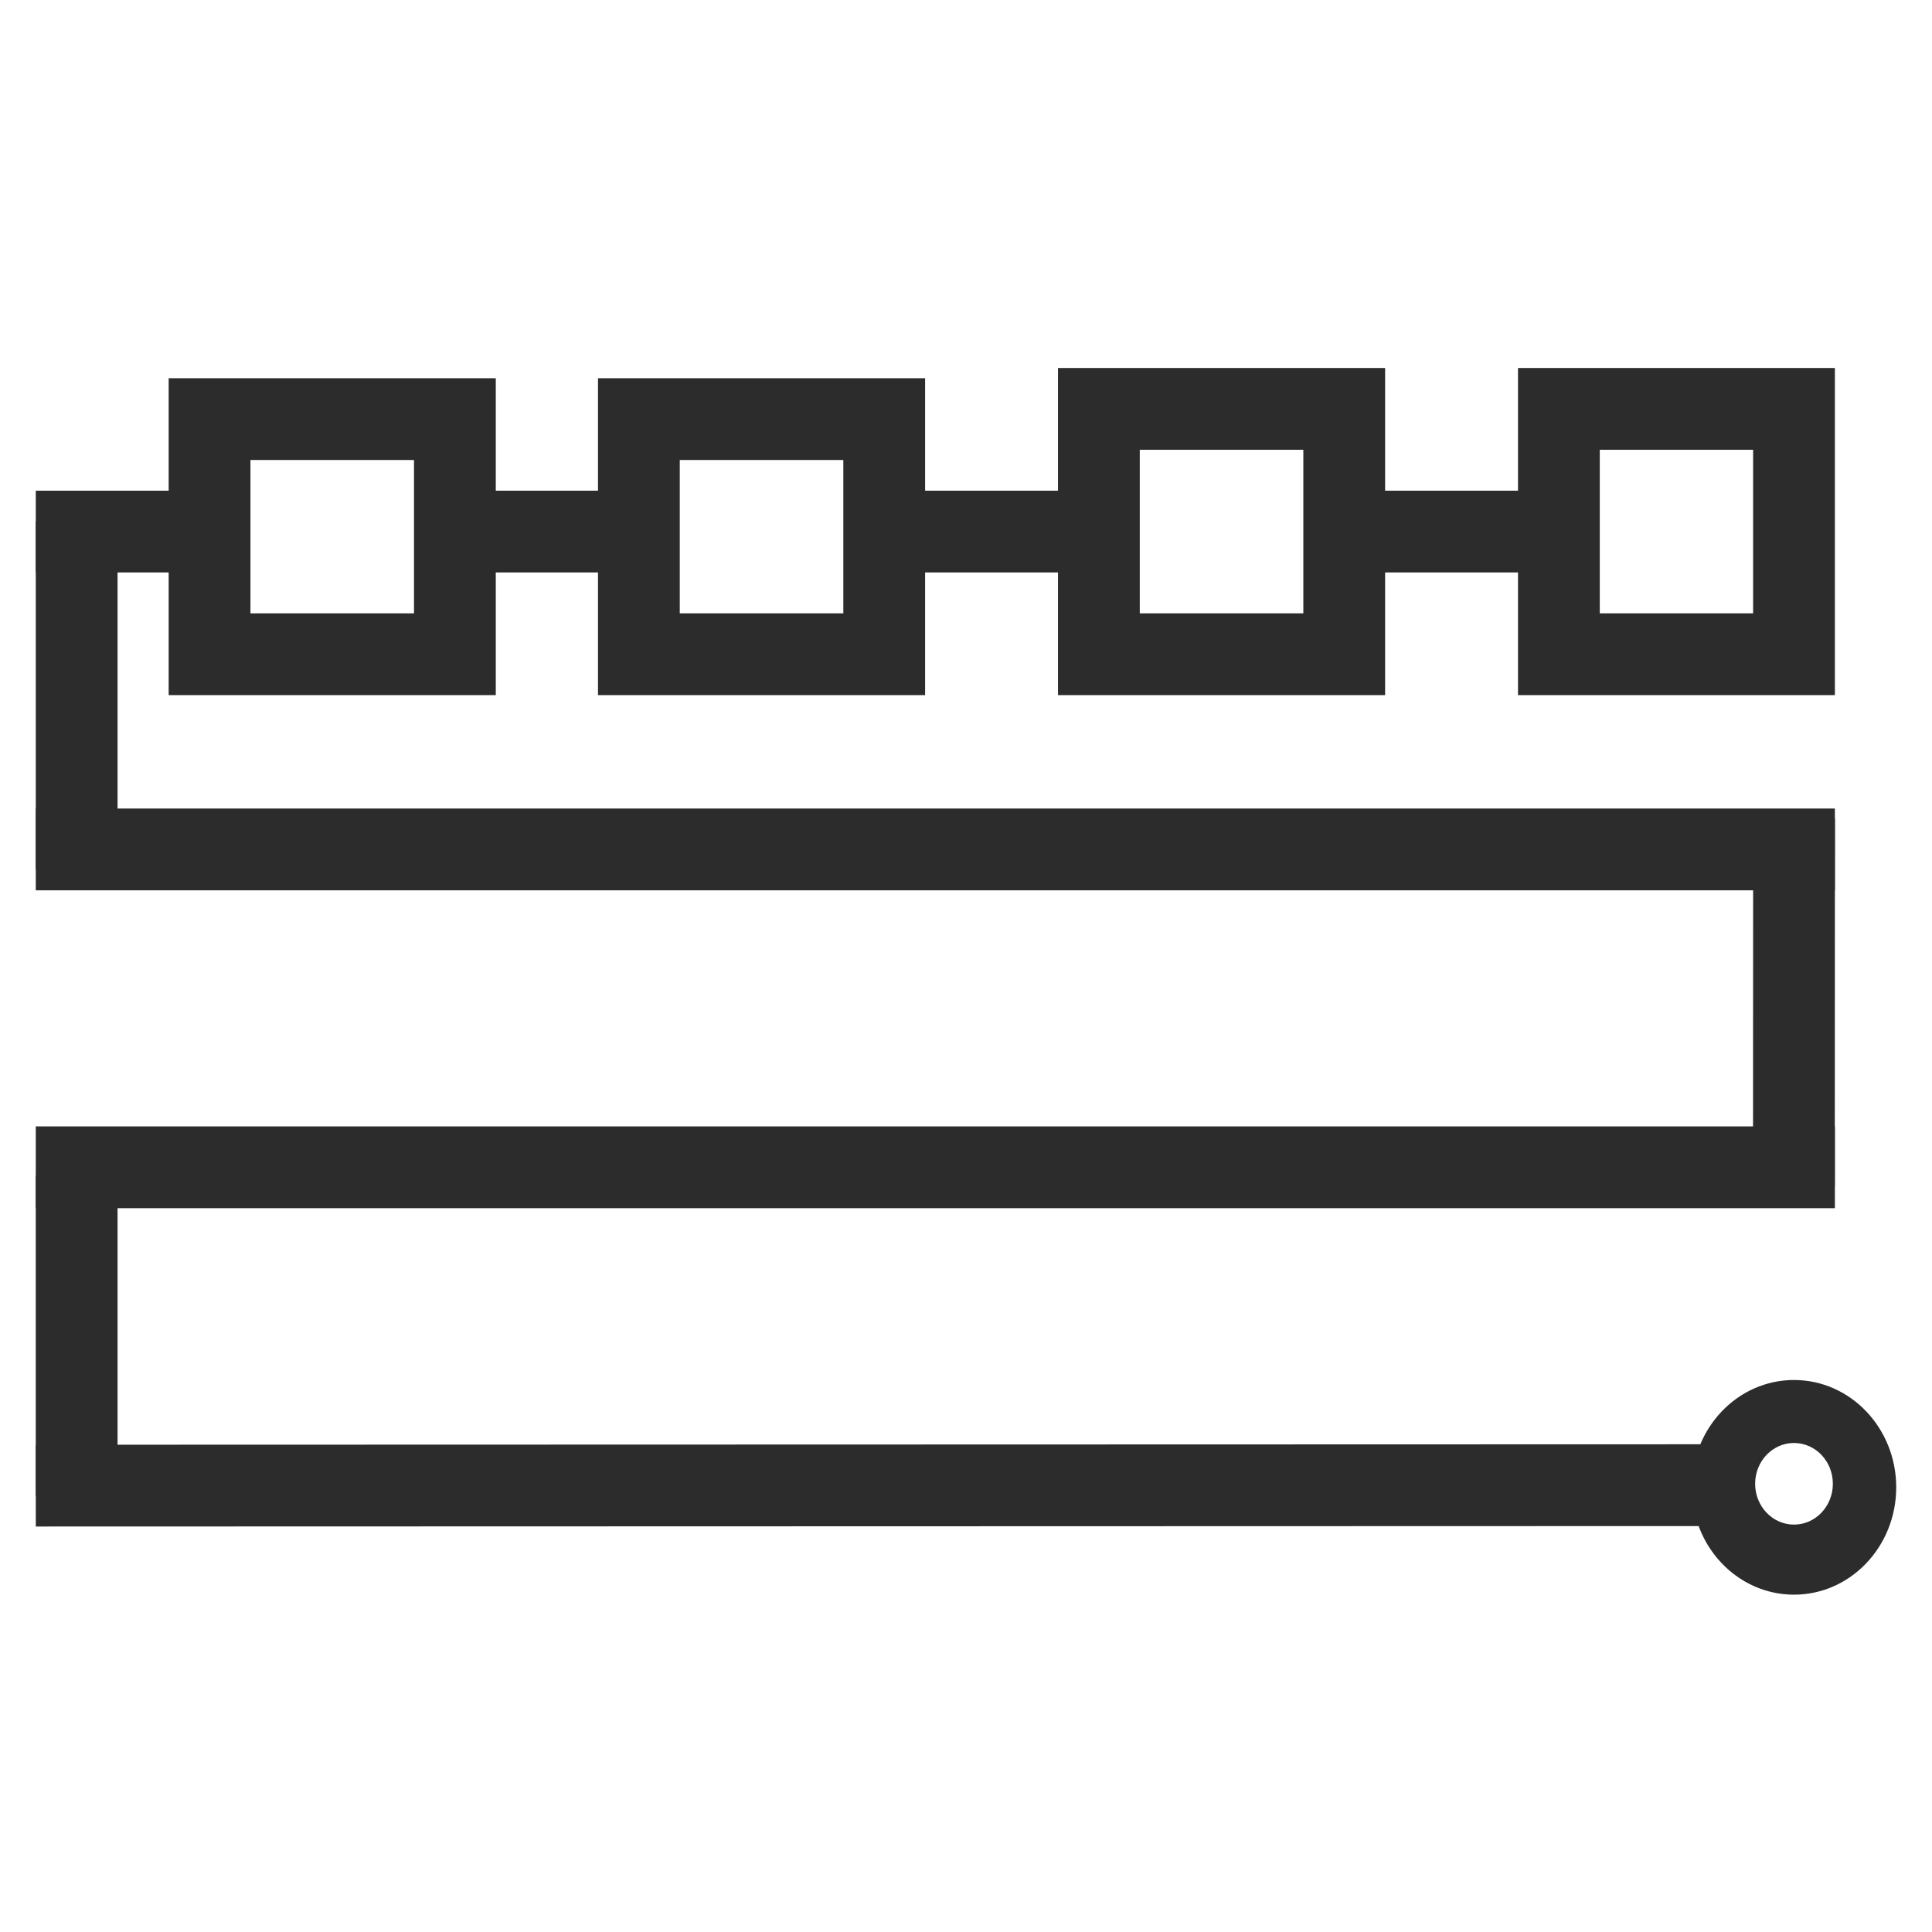
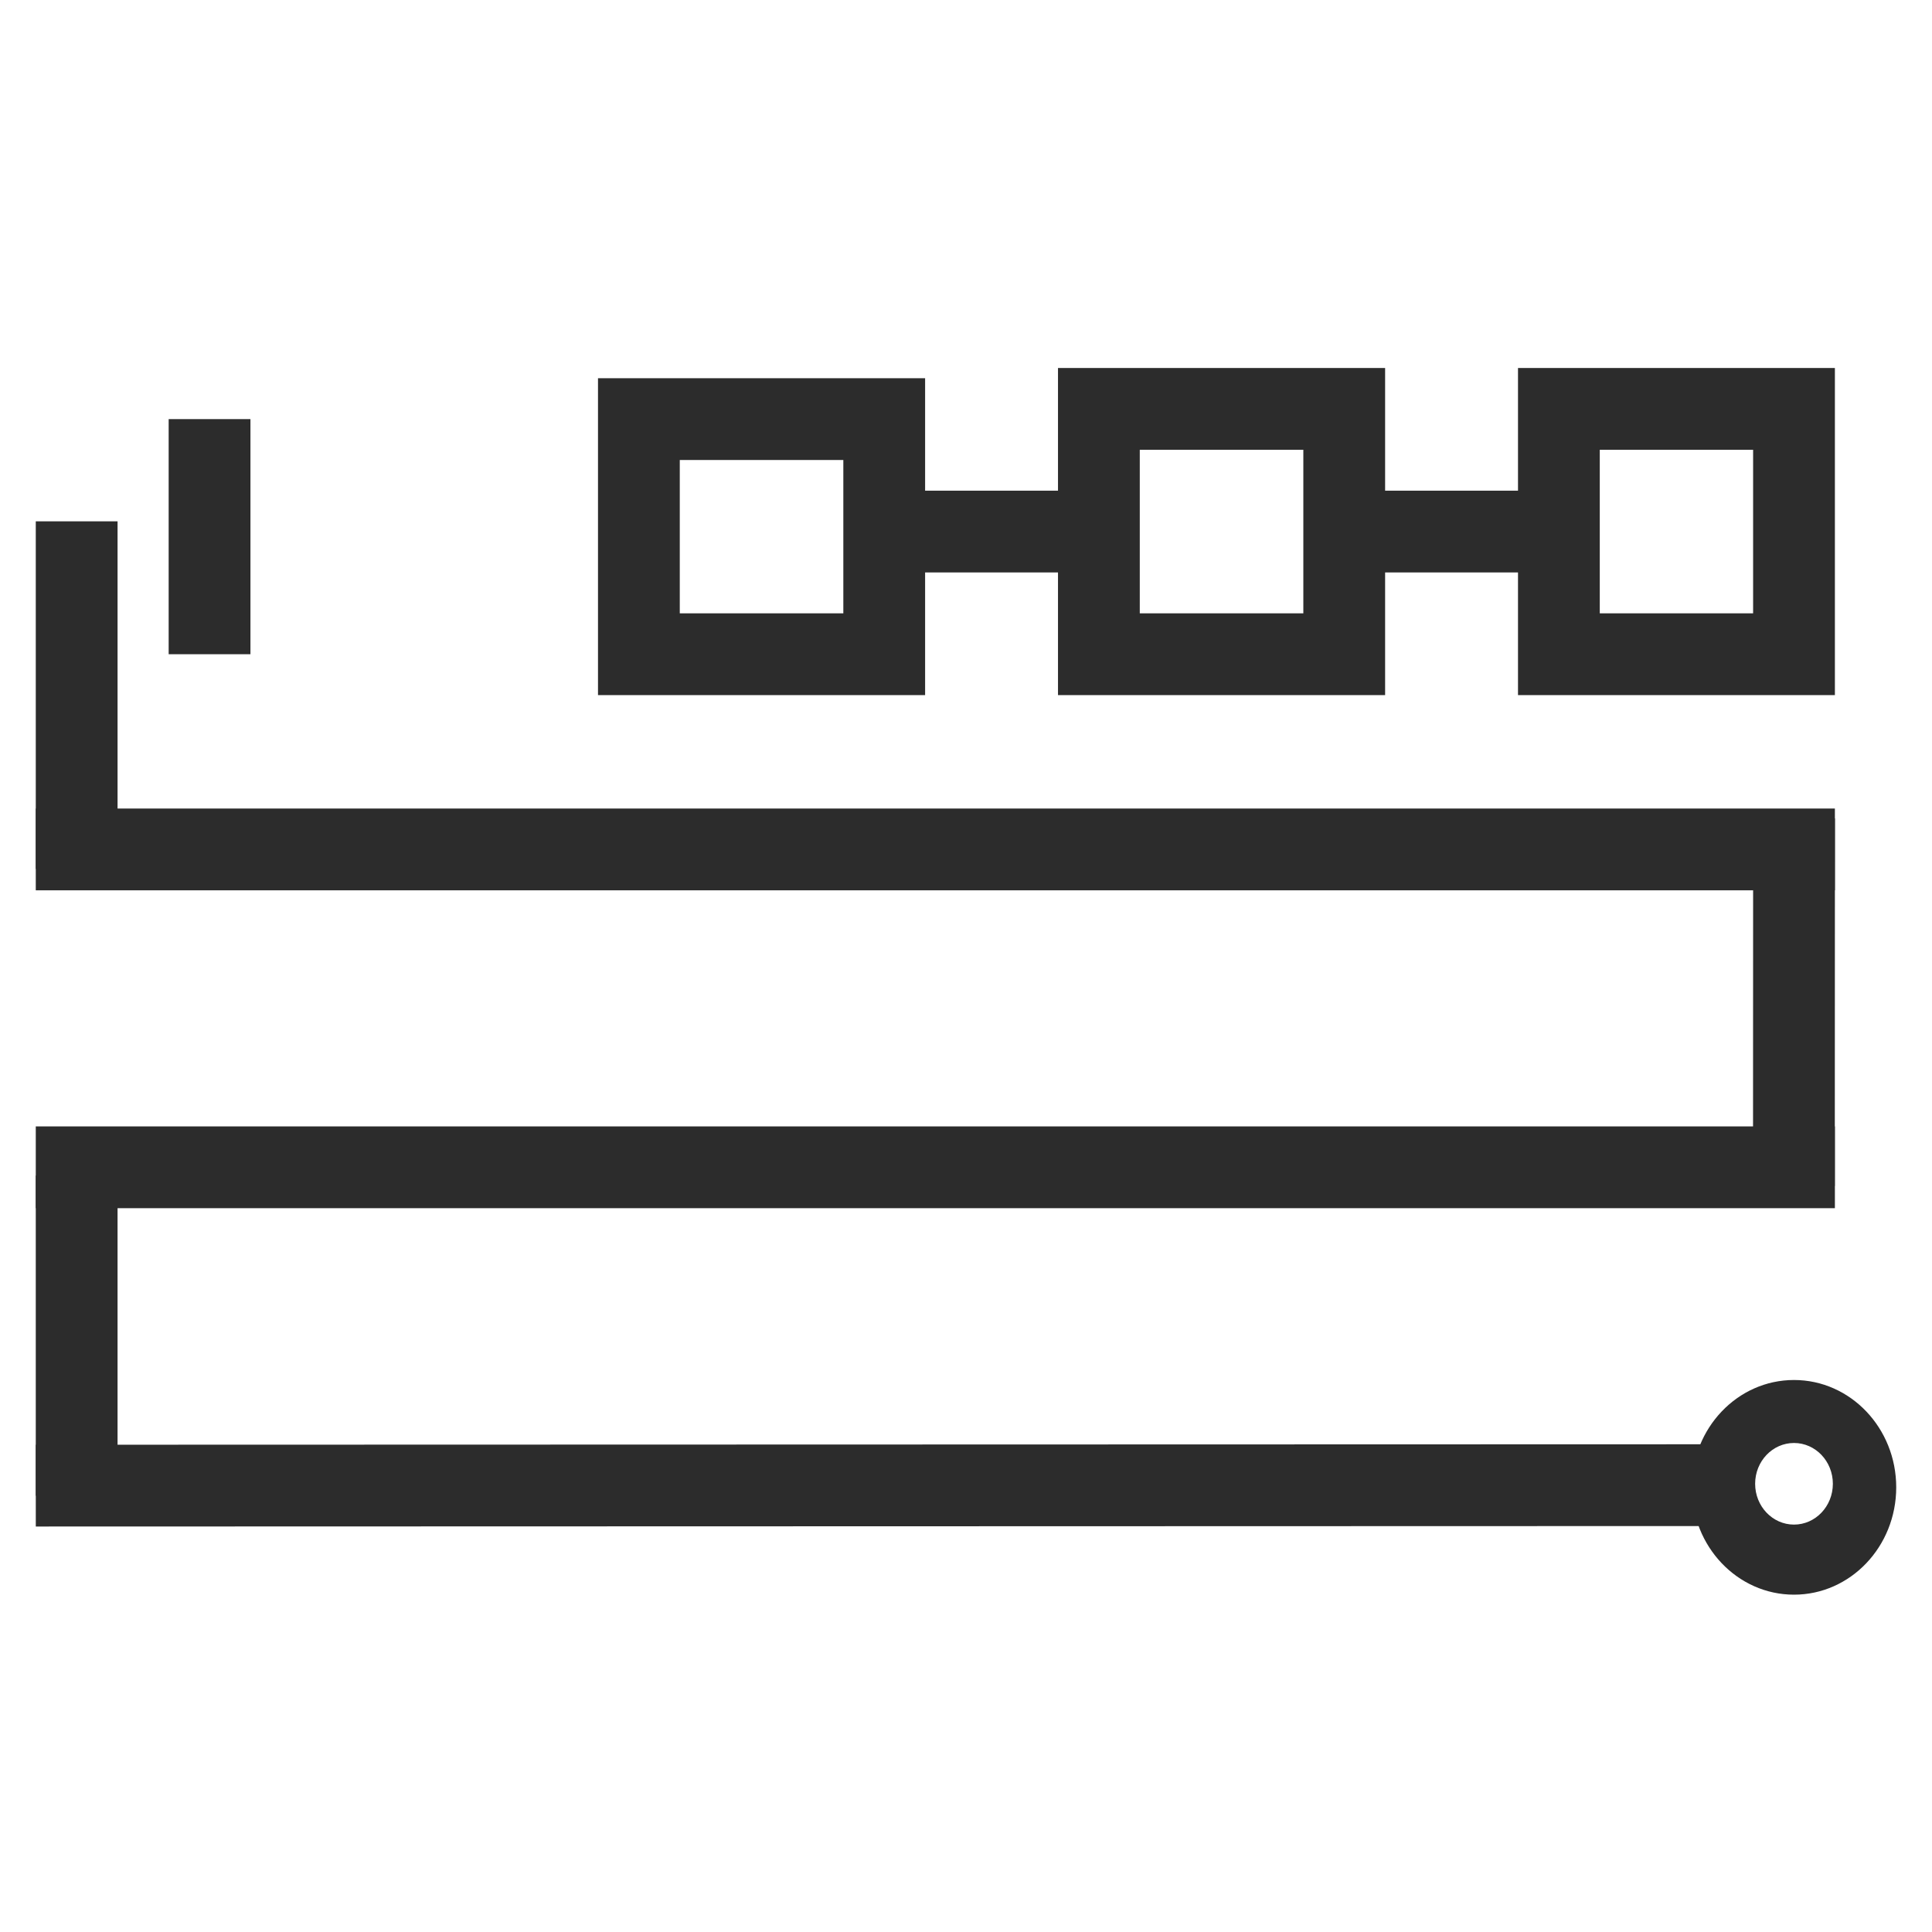
<svg xmlns="http://www.w3.org/2000/svg" xmlns:ns1="http://sodipodi.sourceforge.net/DTD/sodipodi-0.dtd" xmlns:ns2="http://www.inkscape.org/namespaces/inkscape" version="1.1" id="svg1" width="189" height="189" viewBox="0 0 189 189" ns1:docname="Slide16.svg" ns2:version="1.4.2 (f4327f4, 2025-05-13)">
  <defs id="defs1" />
  <ns1:namedview id="namedview1" pagecolor="#ffffff" bordercolor="#000000" borderopacity="0.25" ns2:showpageshadow="2" ns2:pageopacity="0.0" ns2:pagecheckerboard="0" ns2:deskcolor="#d1d1d1" ns2:zoom="2.8284271" ns2:cx="35.708892" ns2:cy="10.076272" ns2:window-width="3840" ns2:window-height="2054" ns2:window-x="3061" ns2:window-y="-11" ns2:window-maximized="1" ns2:current-layer="g11" />
  <g ns2:groupmode="layer" ns2:label="Image" id="g1">
    <g transform="translate(1.5)" id="g11">
      <path d="m 174,141.161 c -2.1,0 -3.802,1.787 -3.802,3.992 0,2.204 1.702,3.992 3.802,3.992 2.1,0 3.802,-1.788 3.802,-3.992 0,-2.205 -1.702,-3.992 -3.802,-3.992 z M 174,135 c 5.523,0 10,4.701 10,10.5 0,5.799 -4.477,10.5 -10,10.5 -5.523,0 -10,-4.701 -10,-10.5 0,-5.799 4.477,-10.5 10,-10.5 z" fill="#2c2c2c" fill-rule="evenodd" id="path1" />
-       <path d="M 18.501,52 2,52.001" stroke="#2c2c2c" stroke-width="7.999" stroke-miterlimit="8" fill="none" fill-rule="evenodd" id="path2" />
      <path d="M 178,114.192 2,114.192" stroke="#2c2c2c" stroke-width="8" stroke-miterlimit="8" fill="none" fill-rule="evenodd" id="path3" />
      <path d="M 178,83.096 2,83.096" stroke="#2c2c2c" stroke-width="8" stroke-miterlimit="8" fill="none" fill-rule="evenodd" id="path4" />
      <path d="M 168.352,145.287 2.001,145.333" stroke="#2c2c2c" stroke-width="8" stroke-miterlimit="8" fill="none" fill-rule="evenodd" id="path5" ns1:nodetypes="cc" />
      <path d="m 6,146.323 1.05e-4,-31.323" stroke="#2c2c2c" stroke-width="8" stroke-miterlimit="8" fill="none" fill-rule="evenodd" id="path6" ns1:nodetypes="cc" />
      <path d="M 6,85.002 V 51" stroke="#2c2c2c" stroke-width="8" stroke-miterlimit="8" fill="none" fill-rule="evenodd" id="path7" ns1:nodetypes="cc" />
-       <path d="m 59.189,52 -16.501,0.001" stroke="#2c2c2c" stroke-width="7.999" stroke-miterlimit="8" fill="none" fill-rule="evenodd" id="path2-8" />
      <path d="m 103.939,52 -16.501,0.001" stroke="#2c2c2c" stroke-width="7.999" stroke-miterlimit="8" fill="none" fill-rule="evenodd" id="path2-8-1" />
      <path d="m 148.814,52 -16.501,0.001" stroke="#2c2c2c" stroke-width="7.999" stroke-miterlimit="8" fill="none" fill-rule="evenodd" id="path2-8-2" />
      <path d="m 173.991,116.02 0.012,-35.964" stroke="#2c2c2c" stroke-width="8" stroke-miterlimit="8" fill="none" fill-rule="evenodd" id="path8" ns1:nodetypes="cc" />
-       <path id="rect8" style="fill:none;stroke:#2c2c2c;stroke-width:8;stroke-miterlimit:8" d="M 19,41 H 43 V 64 H 19 Z" />
+       <path id="rect8" style="fill:none;stroke:#2c2c2c;stroke-width:8;stroke-miterlimit:8" d="M 19,41 V 64 H 19 Z" />
      <path id="rect9" style="fill:none;stroke:#2c2c2c;stroke-width:8;stroke-miterlimit:8" d="M 61,41 H 85 V 64 H 61 Z" />
      <path id="rect10" style="fill:none;stroke:#2c2c2c;stroke-width:8;stroke-miterlimit:8" d="m 106,40 h 24 v 24 h -24 z" />
      <path id="rect11" style="fill:none;stroke:#2c2c2c;stroke-width:8;stroke-miterlimit:8" d="m 151,40 h 23 v 24 h -23 z" />
    </g>
  </g>
</svg>